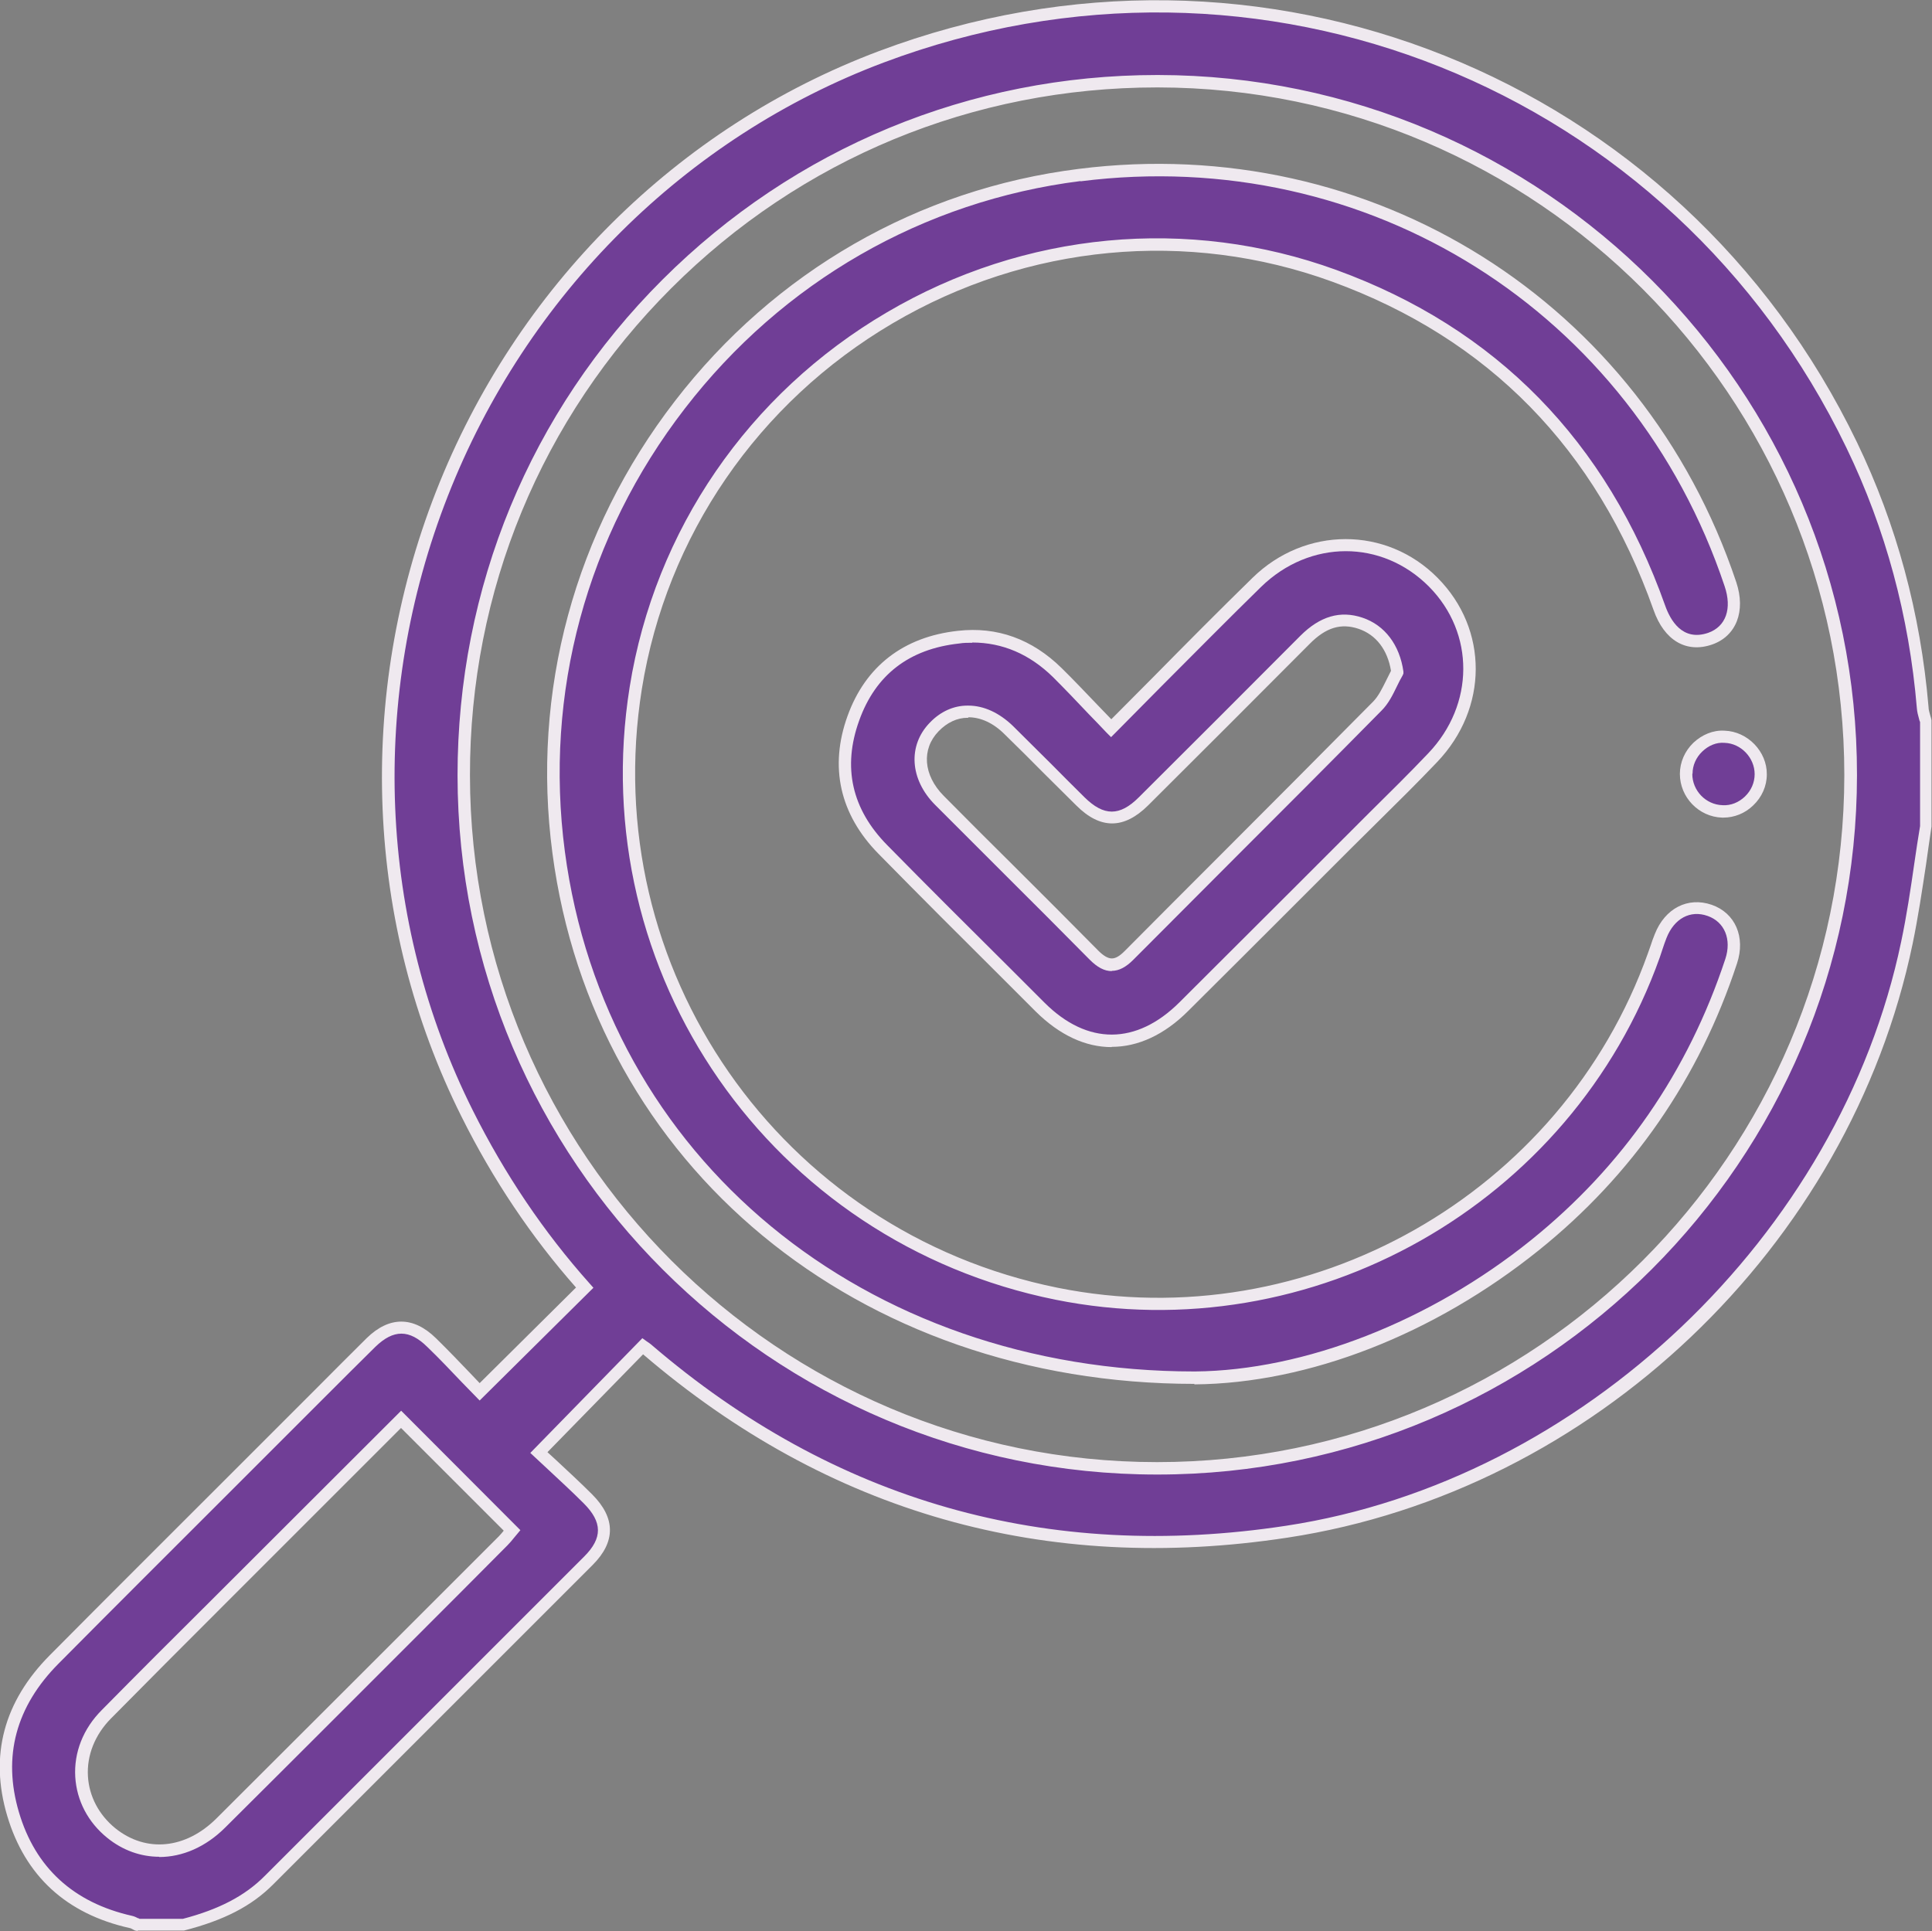
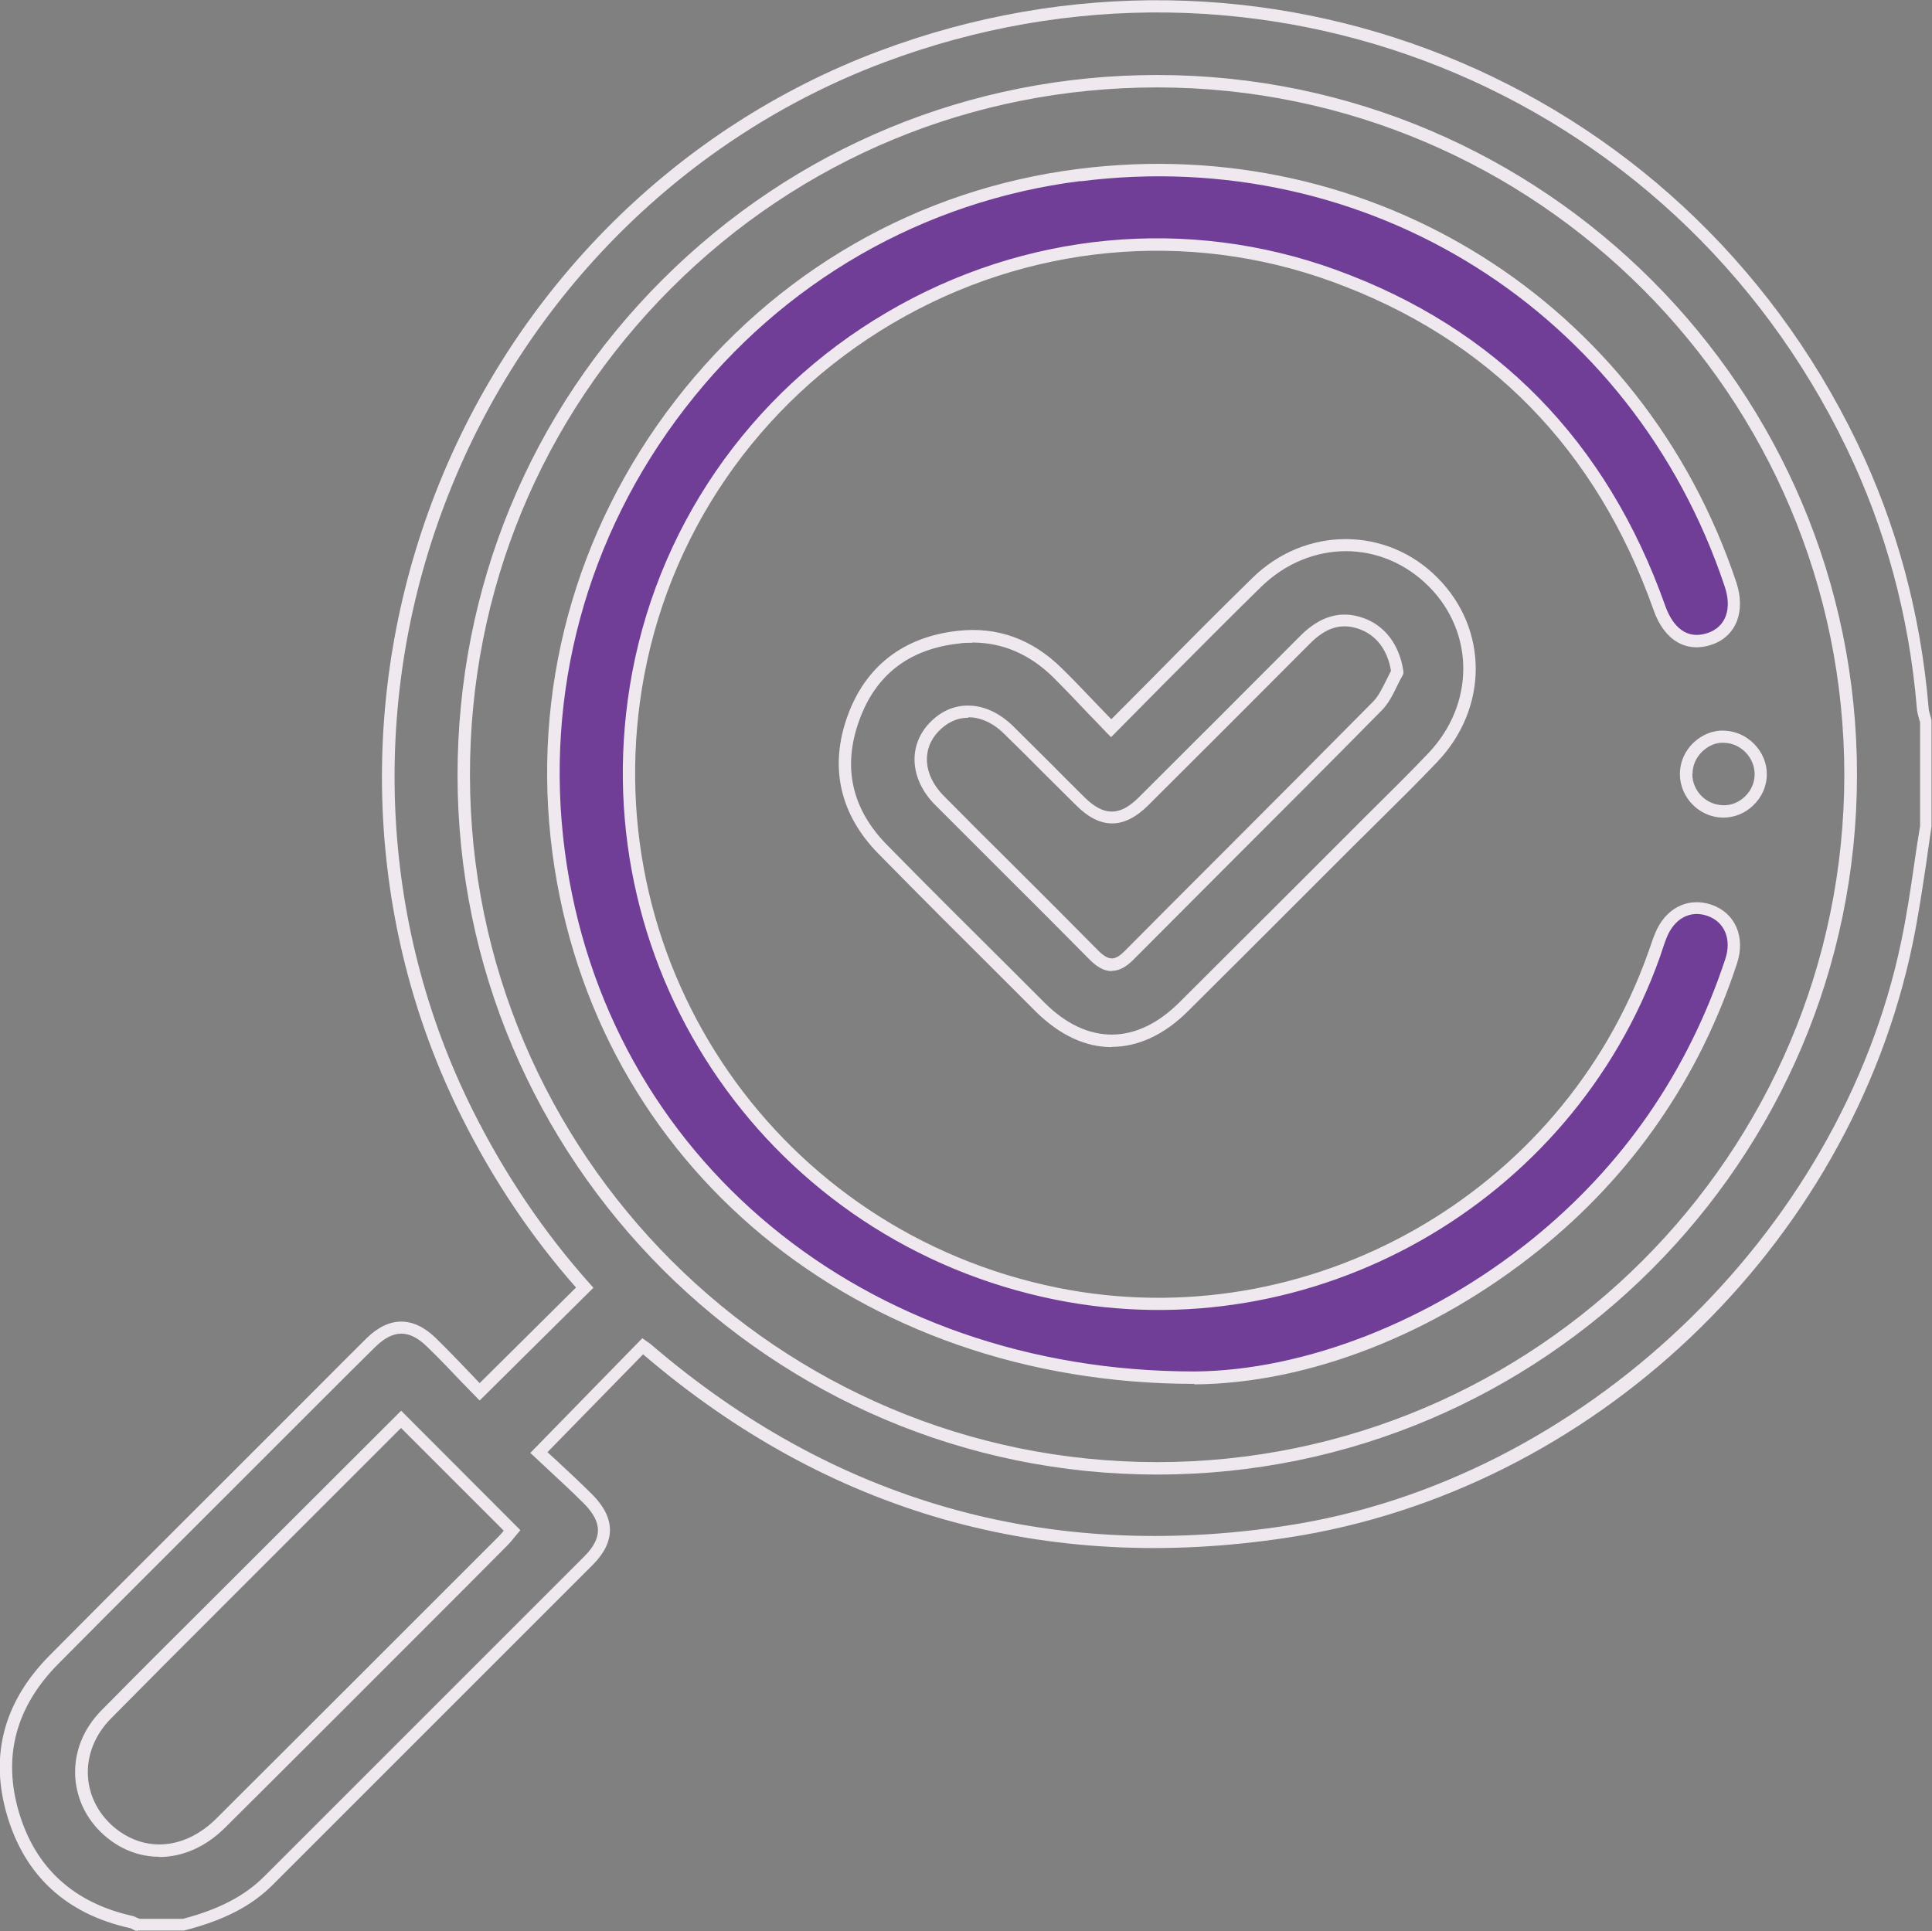
<svg xmlns="http://www.w3.org/2000/svg" id="a" viewBox="0 0 77.78 77.75">
  <rect x="0" y="0" width="77.78" height="77.75" fill="#808080" stroke="none" />
  <defs>
    <style>.b{fill:#efe9ef;}.c{fill:#703e96;}</style>
  </defs>
-   <path class="c" d="M77.4,28.47c-.31-3.69-1.24-7.23-2.85-10.56C67.46,3.19,50.79-3.47,35.48,2.28,18.61,8.63,10.75,28.7,18.82,44.83c1.29,2.57,2.88,4.94,4.73,7-1.41,1.4-2.79,2.77-4.23,4.19-.6-.62-1.25-1.32-1.93-1.99-.82-.8-1.61-.8-2.44,0-.97,.95-1.92,1.92-2.88,2.88-3.29,3.29-6.59,6.57-9.87,9.87-1.74,1.75-2.37,3.84-1.66,6.22,.7,2.37,2.33,3.81,4.75,4.35,.09,.02,.18,.08,.27,.12h1.81c1.3-.33,2.51-.83,3.49-1.81,4.28-4.29,8.57-8.56,12.85-12.85,.84-.85,.84-1.64-.02-2.49-.67-.67-1.38-1.31-1.98-1.87,1.46-1.5,2.82-2.89,4.18-4.29,.04,.03,.1,.07,.16,.12,7.46,6.41,16.06,8.83,25.77,7.35,12.07-1.84,22.46-11.7,24.95-23.72,.32-1.54,.51-3.11,.76-4.67v-4.23c-.04-.19-.11-.38-.13-.58M20.26,62c-3.79,3.79-7.57,7.58-11.36,11.36-1.34,1.33-3.09,1.48-4.42,.41-1.51-1.22-1.62-3.35-.2-4.78,2.06-2.1,4.16-4.17,6.24-6.25,1.87-1.87,3.73-3.73,5.63-5.63,1.51,1.52,2.97,2.97,4.46,4.47-.11,.13-.22,.28-.35,.41Zm26.34-2.91c-15.43,0-27.91-12.46-27.92-27.9-.01-15.46,12.49-27.97,27.95-27.95,15.43,.02,27.9,12.51,27.89,27.94,0,15.44-12.48,27.91-27.91,27.91Z" />
  <path class="b" d="M5.55,77.75l-.11-.02s-.07-.03-.1-.05c-.04-.02-.09-.05-.12-.05-2.55-.57-4.21-2.1-4.93-4.52-.72-2.42-.14-4.6,1.72-6.47,2.31-2.33,4.64-4.65,6.96-6.97l3.77-3.77c.67-.67,1.34-1.35,2.02-2.02,.91-.89,1.88-.89,2.79,0,.48,.47,.94,.95,1.38,1.41l.38,.4,3.88-3.85c-1.8-2.04-3.35-4.35-4.61-6.88-3.88-7.76-4.25-16.93-1.03-25.16,3.22-8.23,9.72-14.69,17.83-17.74,15.34-5.77,32.27,1,39.38,15.75,1.59,3.3,2.56,6.88,2.88,10.65h0c0,.12,.04,.23,.07,.35,.02,.06,.04,.13,.05,.19v4.28c-.08,.53-.15,1.03-.22,1.53-.16,1.05-.32,2.13-.54,3.19-2.54,12.21-12.88,22.04-25.16,23.91-9.76,1.49-18.49-.99-25.95-7.38l-3.85,3.94,.36,.33c.46,.43,.96,.89,1.44,1.37,.95,.95,.95,1.91,.02,2.84-2.44,2.44-4.88,4.88-7.32,7.32-1.84,1.84-3.69,3.69-5.53,5.53-.88,.89-2,1.46-3.6,1.87h-1.87Zm.06-.49h1.75c1.45-.38,2.5-.92,3.31-1.74,1.84-1.84,3.69-3.69,5.53-5.53,2.44-2.44,4.88-4.88,7.32-7.32,.74-.74,.74-1.38-.02-2.14-.47-.47-.97-.93-1.42-1.35l-.73-.68,4.51-4.62,.18,.13c.08,.05,.13,.09,.18,.13,7.35,6.31,15.95,8.76,25.57,7.29,11.88-1.81,22.29-11.71,24.75-23.52,.22-1.04,.38-2.12,.53-3.16,.07-.5,.15-1,.23-1.49v-4.19s-.03-.06-.04-.12c-.04-.14-.08-.29-.09-.44-.31-3.7-1.26-7.22-2.83-10.47C67.33,3.5,50.67-3.16,35.57,2.52c-7.97,3-14.37,9.36-17.54,17.45-3.18,8.1-2.81,17.12,1.01,24.75,1.28,2.56,2.86,4.9,4.69,6.95l.16,.18-4.58,4.54-.74-.76c-.44-.46-.89-.94-1.37-1.4-.72-.71-1.36-.71-2.09,0-.68,.67-1.35,1.34-2.02,2.01l-3.77,3.77c-2.32,2.32-4.65,4.64-6.96,6.97-1.72,1.73-2.26,3.74-1.6,5.98,.66,2.24,2.2,3.65,4.56,4.18,.1,.02,.18,.07,.25,.1h.03Zm.8-2.5c-.73,0-1.46-.25-2.09-.76-.78-.63-1.23-1.5-1.29-2.45-.06-.99,.32-1.95,1.07-2.7,1.45-1.47,2.91-2.93,4.38-4.39l7.67-7.66,4.8,4.81-.25,.3c-.08,.1-.17,.21-.27,.31l-1.97,1.98c-3.13,3.13-6.25,6.26-9.39,9.38-.79,.79-1.73,1.19-2.66,1.19Zm9.73-17.26l-7.31,7.31c-1.46,1.46-2.92,2.92-4.37,4.39-.64,.65-.97,1.48-.92,2.32,.05,.81,.44,1.55,1.1,2.09,1.24,1,2.84,.84,4.08-.4,3.13-3.12,6.26-6.25,9.39-9.38l1.98-1.98c.07-.07,.13-.15,.19-.22l-4.13-4.13Zm30.44,1.87c-15.52,0-28.15-12.62-28.16-28.15,0-7.55,2.92-14.64,8.25-19.96,5.32-5.31,12.39-8.24,19.92-8.24h.03c15.53,.02,28.15,12.66,28.14,28.19-.01,15.52-12.65,28.16-28.16,28.16h-.01Zm0-55.85c-7.4,0-14.34,2.87-19.56,8.09-5.23,5.23-8.11,12.19-8.1,19.61,.01,15.25,12.42,27.65,27.66,27.65h.01c15.24,0,27.65-12.42,27.66-27.66,0-15.25-12.39-27.67-27.64-27.69h-.03Z" />
  <path class="c" d="M43.46,7.04c-13.25,1.67-22.73,14-20.98,27.27,1.6,12.14,11.9,21.17,25.62,21.16,4.17-.04,9.26-1.78,13.69-5.34,3.76-3.02,6.39-6.85,7.9-11.44,.31-.93-.06-1.76-.87-2.04-.82-.29-1.62,.12-1.97,1.03-.1,.26-.18,.52-.27,.78-3.48,9.76-13.9,15.67-24.05,13.62-11.39-2.29-18.77-12.92-16.94-24.39,2.09-13.04,15.71-21.11,28.12-16.6,6.47,2.35,10.79,6.89,13.09,13.37,.39,1.1,1.14,1.55,2.04,1.24,.85-.29,1.17-1.15,.82-2.19-3.71-11.09-14.6-17.94-26.2-16.47" />
  <path class="b" d="M48.09,55.72c-13.56,0-24.19-8.79-25.85-21.37-.86-6.5,.89-12.96,4.93-18.2,4.02-5.22,9.8-8.54,16.26-9.35h0c11.8-1.49,22.69,5.35,26.47,16.64,.39,1.17,0,2.17-.97,2.51-1.04,.36-1.93-.16-2.36-1.39-2.3-6.49-6.65-10.93-12.94-13.22-5.82-2.12-12.27-1.51-17.68,1.67-5.44,3.2-9.12,8.57-10.11,14.73-1.8,11.26,5.55,21.85,16.74,24.11,10.09,2.03,20.3-3.76,23.76-13.46,.04-.1,.07-.21,.11-.31,.05-.16,.11-.32,.17-.47,.41-1.04,1.33-1.51,2.29-1.18,.95,.33,1.37,1.3,1.02,2.36-1.52,4.63-4.21,8.52-7.98,11.55-4.22,3.39-9.27,5.36-13.85,5.4h-.02ZM43.5,7.29c-6.33,.8-11.99,4.05-15.93,9.16-3.96,5.13-5.67,11.46-4.83,17.83,1.63,12.33,12.05,20.94,25.35,20.94h.02c4.4-.04,9.46-2.01,13.53-5.29,3.69-2.97,6.32-6.78,7.82-11.32,.26-.79-.03-1.49-.71-1.73-.7-.25-1.35,.1-1.66,.89-.06,.15-.11,.3-.16,.45-.04,.11-.07,.22-.11,.33-3.54,9.94-14,15.86-24.33,13.78-11.45-2.31-18.98-13.14-17.14-24.67,1.01-6.31,4.78-11.81,10.35-15.08,5.54-3.26,12.14-3.88,18.1-1.71,6.43,2.34,10.89,6.89,13.24,13.52,.2,.56,.68,1.45,1.73,1.09,.71-.25,.97-.97,.66-1.88-3.7-11.06-14.36-17.77-25.93-16.3h0Z" />
-   <path class="c" d="M50.59,23.45c-1.94,1.9-3.84,3.84-5.86,5.87-.77-.8-1.45-1.54-2.16-2.24-1.1-1.08-2.44-1.59-3.98-1.43-2.06,.22-3.52,1.31-4.23,3.26-.71,1.98-.29,3.78,1.18,5.28,2.1,2.14,4.22,4.24,6.34,6.35,1.81,1.81,3.94,1.8,5.77-.02,2.19-2.18,4.38-4.37,6.56-6.56,1.16-1.16,2.33-2.29,3.46-3.47,1.96-2.05,1.96-5.11,.02-7.06-1.97-1.98-5.06-2-7.11,.01m5.67,3.61c-.27,.46-.45,1.01-.81,1.38-3.32,3.36-6.67,6.69-10,10.04-.51,.51-.92,.47-1.4-.03-2.07-2.09-4.16-4.16-6.23-6.25-.93-.93-1-2.13-.21-2.95,.84-.87,2.03-.82,3,.13,.97,.95,1.92,1.92,2.88,2.87,.88,.87,1.66,.87,2.54,0,2.17-2.16,4.34-4.33,6.5-6.5,.63-.63,1.33-.98,2.24-.67,.83,.28,1.35,1.01,1.48,1.97Z" />
  <path class="b" d="M44.75,42.16c-1.05,0-2.09-.48-3.05-1.43l-1.36-1.36c-1.64-1.63-3.33-3.32-4.98-5-1.55-1.58-1.98-3.49-1.24-5.54,.72-2,2.25-3.19,4.44-3.43,1.58-.18,2.99,.33,4.18,1.5,.49,.48,.96,.98,1.46,1.5,.18,.18,.35,.37,.54,.56,.58-.58,1.14-1.15,1.7-1.71,1.34-1.36,2.65-2.68,3.98-3.98h0c2.12-2.08,5.4-2.09,7.46,0,2.05,2.07,2.04,5.25-.02,7.41-.78,.82-1.59,1.62-2.38,2.4-.36,.36-.72,.71-1.08,1.07l-2.19,2.19c-1.46,1.46-2.92,2.92-4.38,4.37-.96,.96-2.02,1.44-3.07,1.44Zm-5.61-16.28c-.18,0-.35,0-.53,.03-2.01,.22-3.36,1.26-4.02,3.1-.68,1.88-.3,3.57,1.13,5.02,1.65,1.68,3.34,3.36,4.98,4.99l1.36,1.36c1.72,1.71,3.69,1.7,5.42-.02,1.46-1.46,2.92-2.91,4.38-4.37l2.19-2.19c.36-.36,.72-.72,1.08-1.08,.79-.78,1.6-1.58,2.37-2.39,1.87-1.96,1.88-4.84,.03-6.71-1.9-1.91-4.8-1.9-6.76,.01-1.33,1.3-2.63,2.62-3.98,3.97-.62,.62-1.24,1.26-1.88,1.9l-.18,.18-.18-.18c-.25-.26-.48-.51-.72-.75-.49-.52-.96-1.01-1.44-1.49-.94-.92-2.03-1.39-3.25-1.39Zm5.62,13.22h0c-.3,0-.58-.15-.89-.46-1.14-1.15-2.28-2.3-3.43-3.44-.93-.93-1.87-1.87-2.8-2.8-1.01-1.02-1.1-2.38-.21-3.3,.43-.45,.96-.69,1.52-.69h.03c.63,0,1.25,.29,1.8,.82,.52,.51,1.03,1.03,1.55,1.54,.44,.45,.89,.89,1.33,1.33,.78,.77,1.42,.77,2.19,0,2.17-2.16,4.34-4.33,6.5-6.5,.79-.79,1.61-1.03,2.5-.73,.9,.3,1.5,1.1,1.65,2.17v.08l-.03,.07c-.08,.14-.16,.29-.23,.44-.17,.35-.34,.7-.62,.98-2.04,2.07-4.1,4.13-6.16,6.19-1.28,1.28-2.56,2.57-3.84,3.85-.29,.29-.57,.44-.86,.44Zm-5.78-10.2h-.02c-.43,0-.83,.19-1.17,.54-.7,.72-.62,1.77,.2,2.6,.93,.94,1.86,1.87,2.8,2.8,1.15,1.14,2.29,2.29,3.43,3.44,.21,.21,.39,.31,.54,.31h0c.15,0,.31-.09,.51-.29,1.28-1.29,2.56-2.57,3.84-3.85,2.06-2.06,4.11-4.12,6.16-6.19,.22-.22,.37-.53,.53-.85,.07-.13,.13-.27,.2-.4-.14-.85-.6-1.45-1.3-1.69-.71-.24-1.32-.06-1.98,.61-2.16,2.17-4.33,4.34-6.5,6.5-.97,.96-1.92,.97-2.89,0-.45-.44-.89-.89-1.34-1.33-.51-.52-1.03-1.03-1.55-1.54-.45-.45-.96-.68-1.45-.68Z" />
-   <path class="c" d="M67.88,31.16c0,.81,.65,1.48,1.46,1.51,.83,.03,1.54-.66,1.55-1.5,0-.8-.65-1.49-1.46-1.51-.83-.03-1.54,.66-1.55,1.5" />
  <path class="b" d="M69.39,32.92s-.04,0-.06,0c-.94-.03-1.7-.82-1.7-1.76h0c0-.47,.2-.92,.54-1.25,.35-.33,.8-.52,1.26-.49,.93,.03,1.71,.84,1.7,1.76,0,.47-.2,.92-.55,1.25-.33,.32-.76,.49-1.2,.49Zm-1.26-1.76c0,.67,.54,1.24,1.22,1.26,.33,.02,.65-.11,.9-.35,.25-.24,.39-.56,.39-.9,0-.66-.55-1.24-1.21-1.26-.33-.03-.65,.11-.9,.35-.25,.24-.39,.56-.39,.89h0Z" />
</svg>